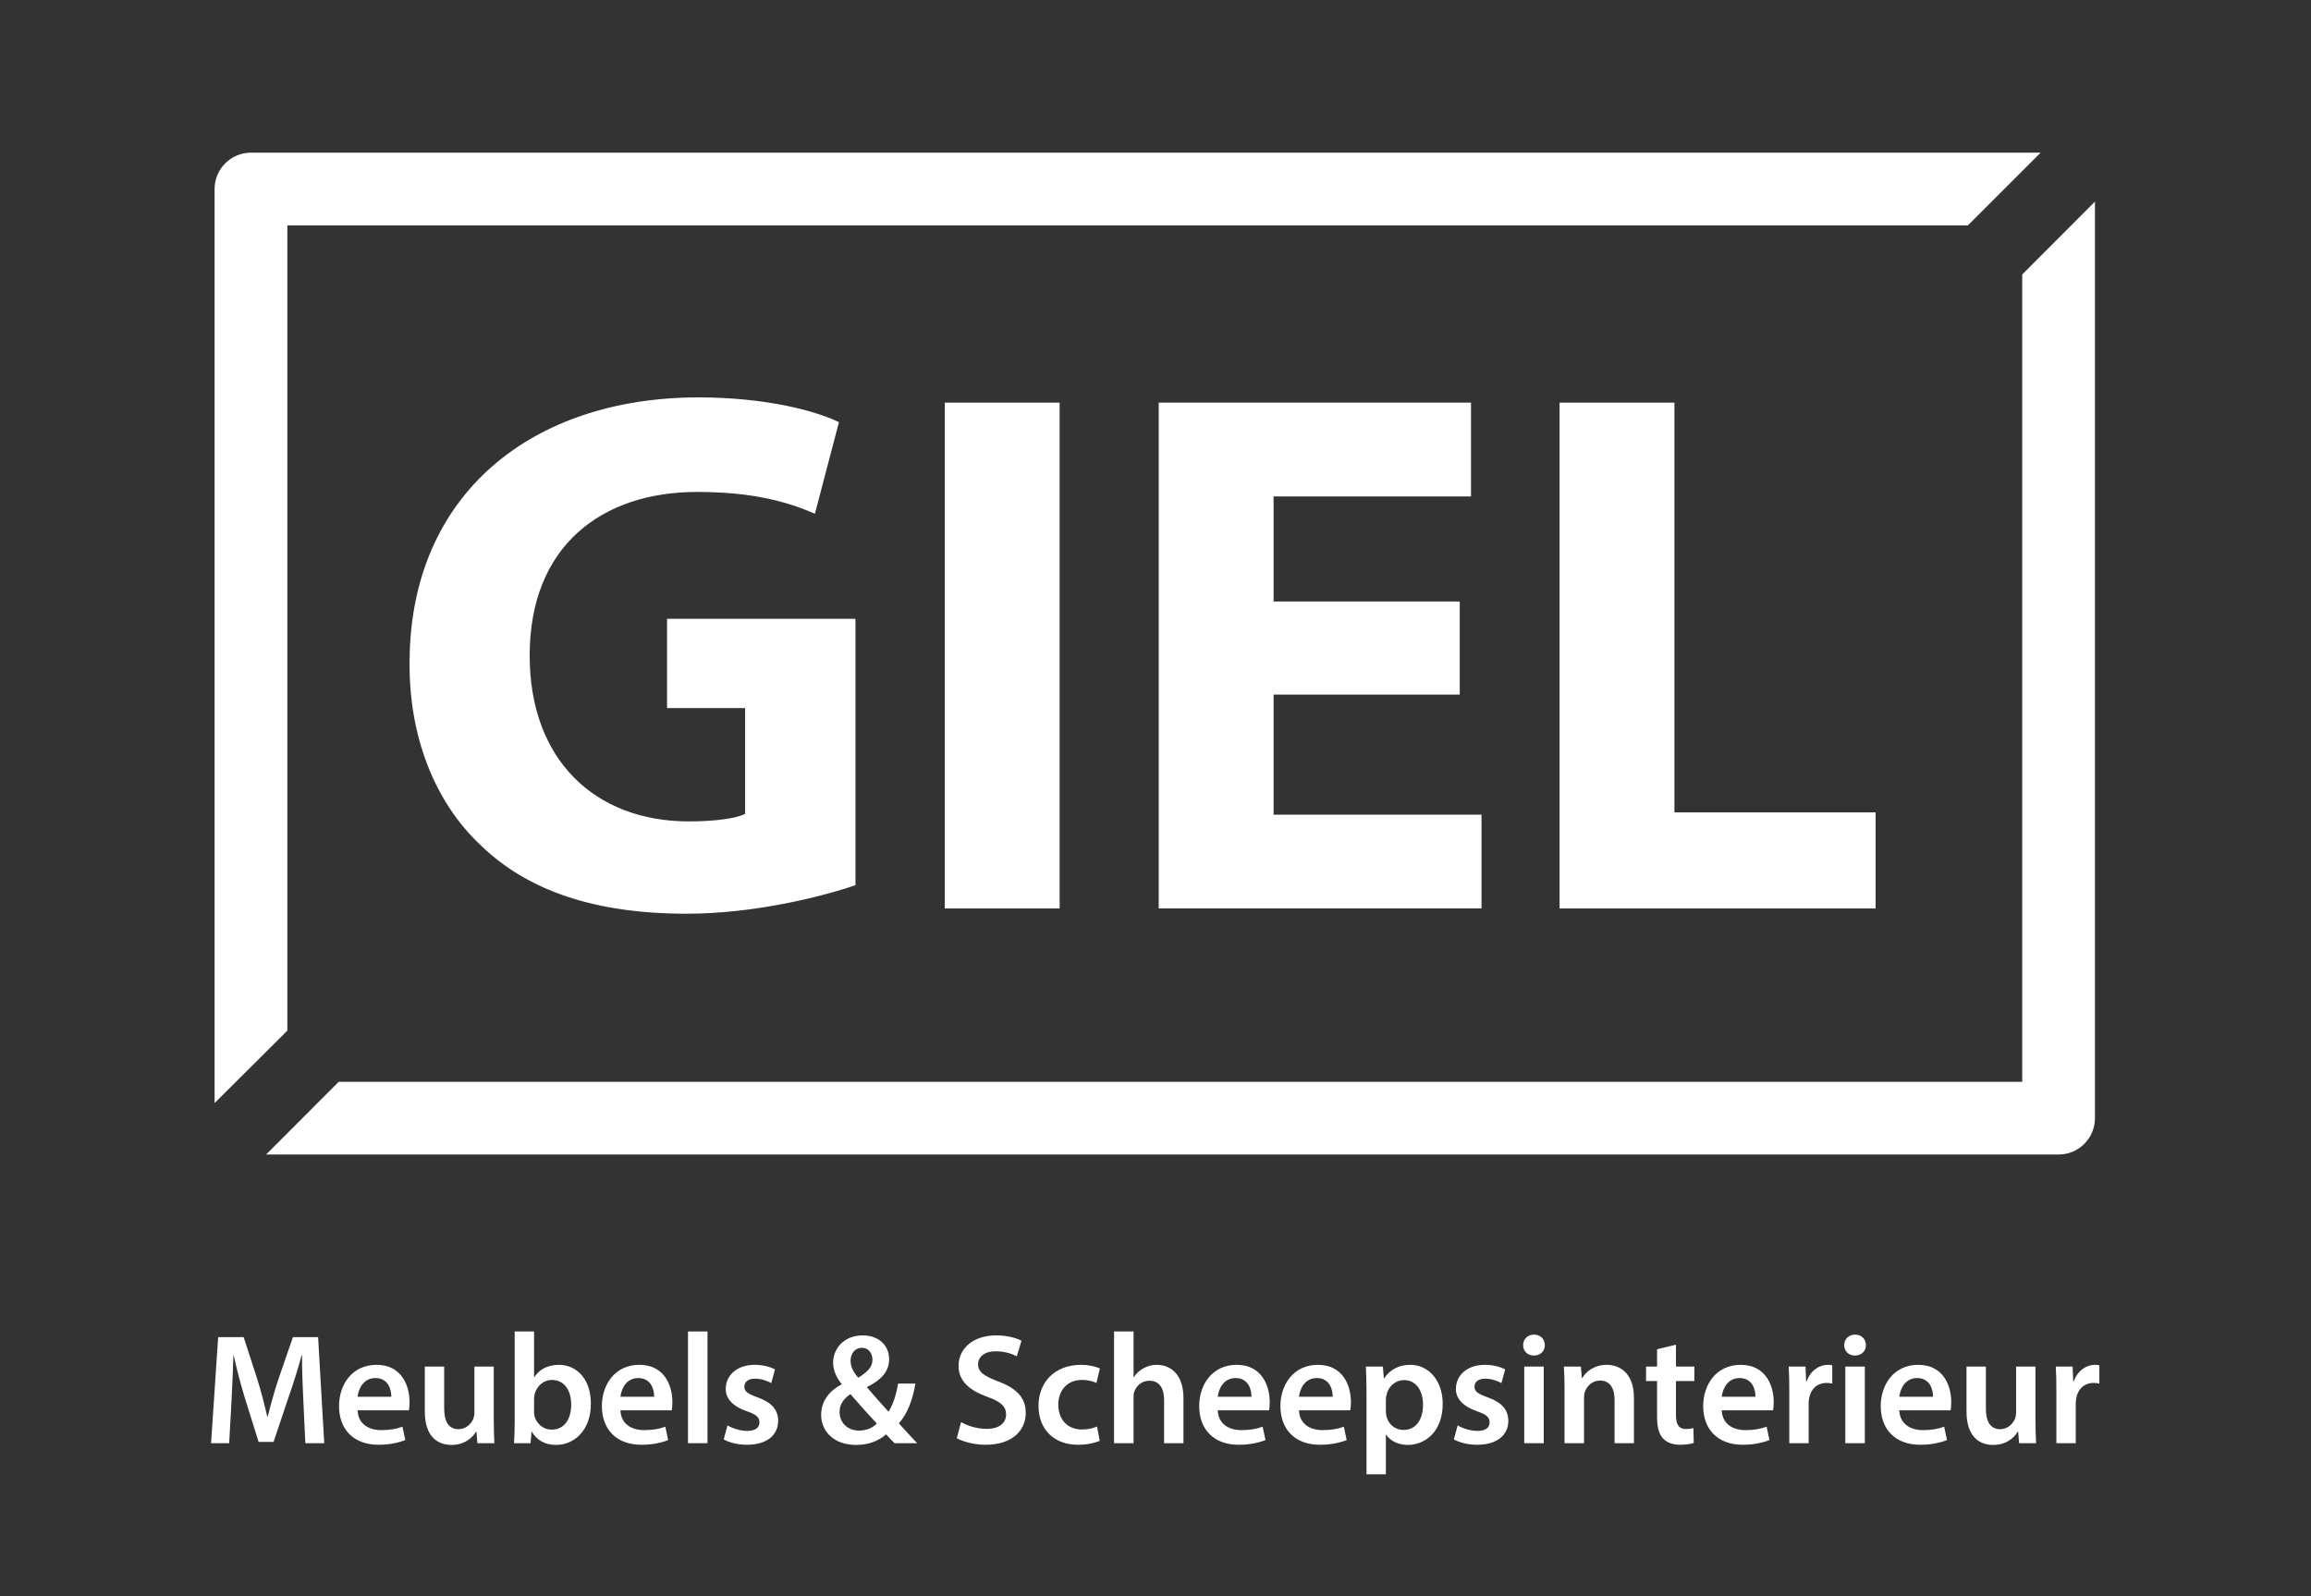
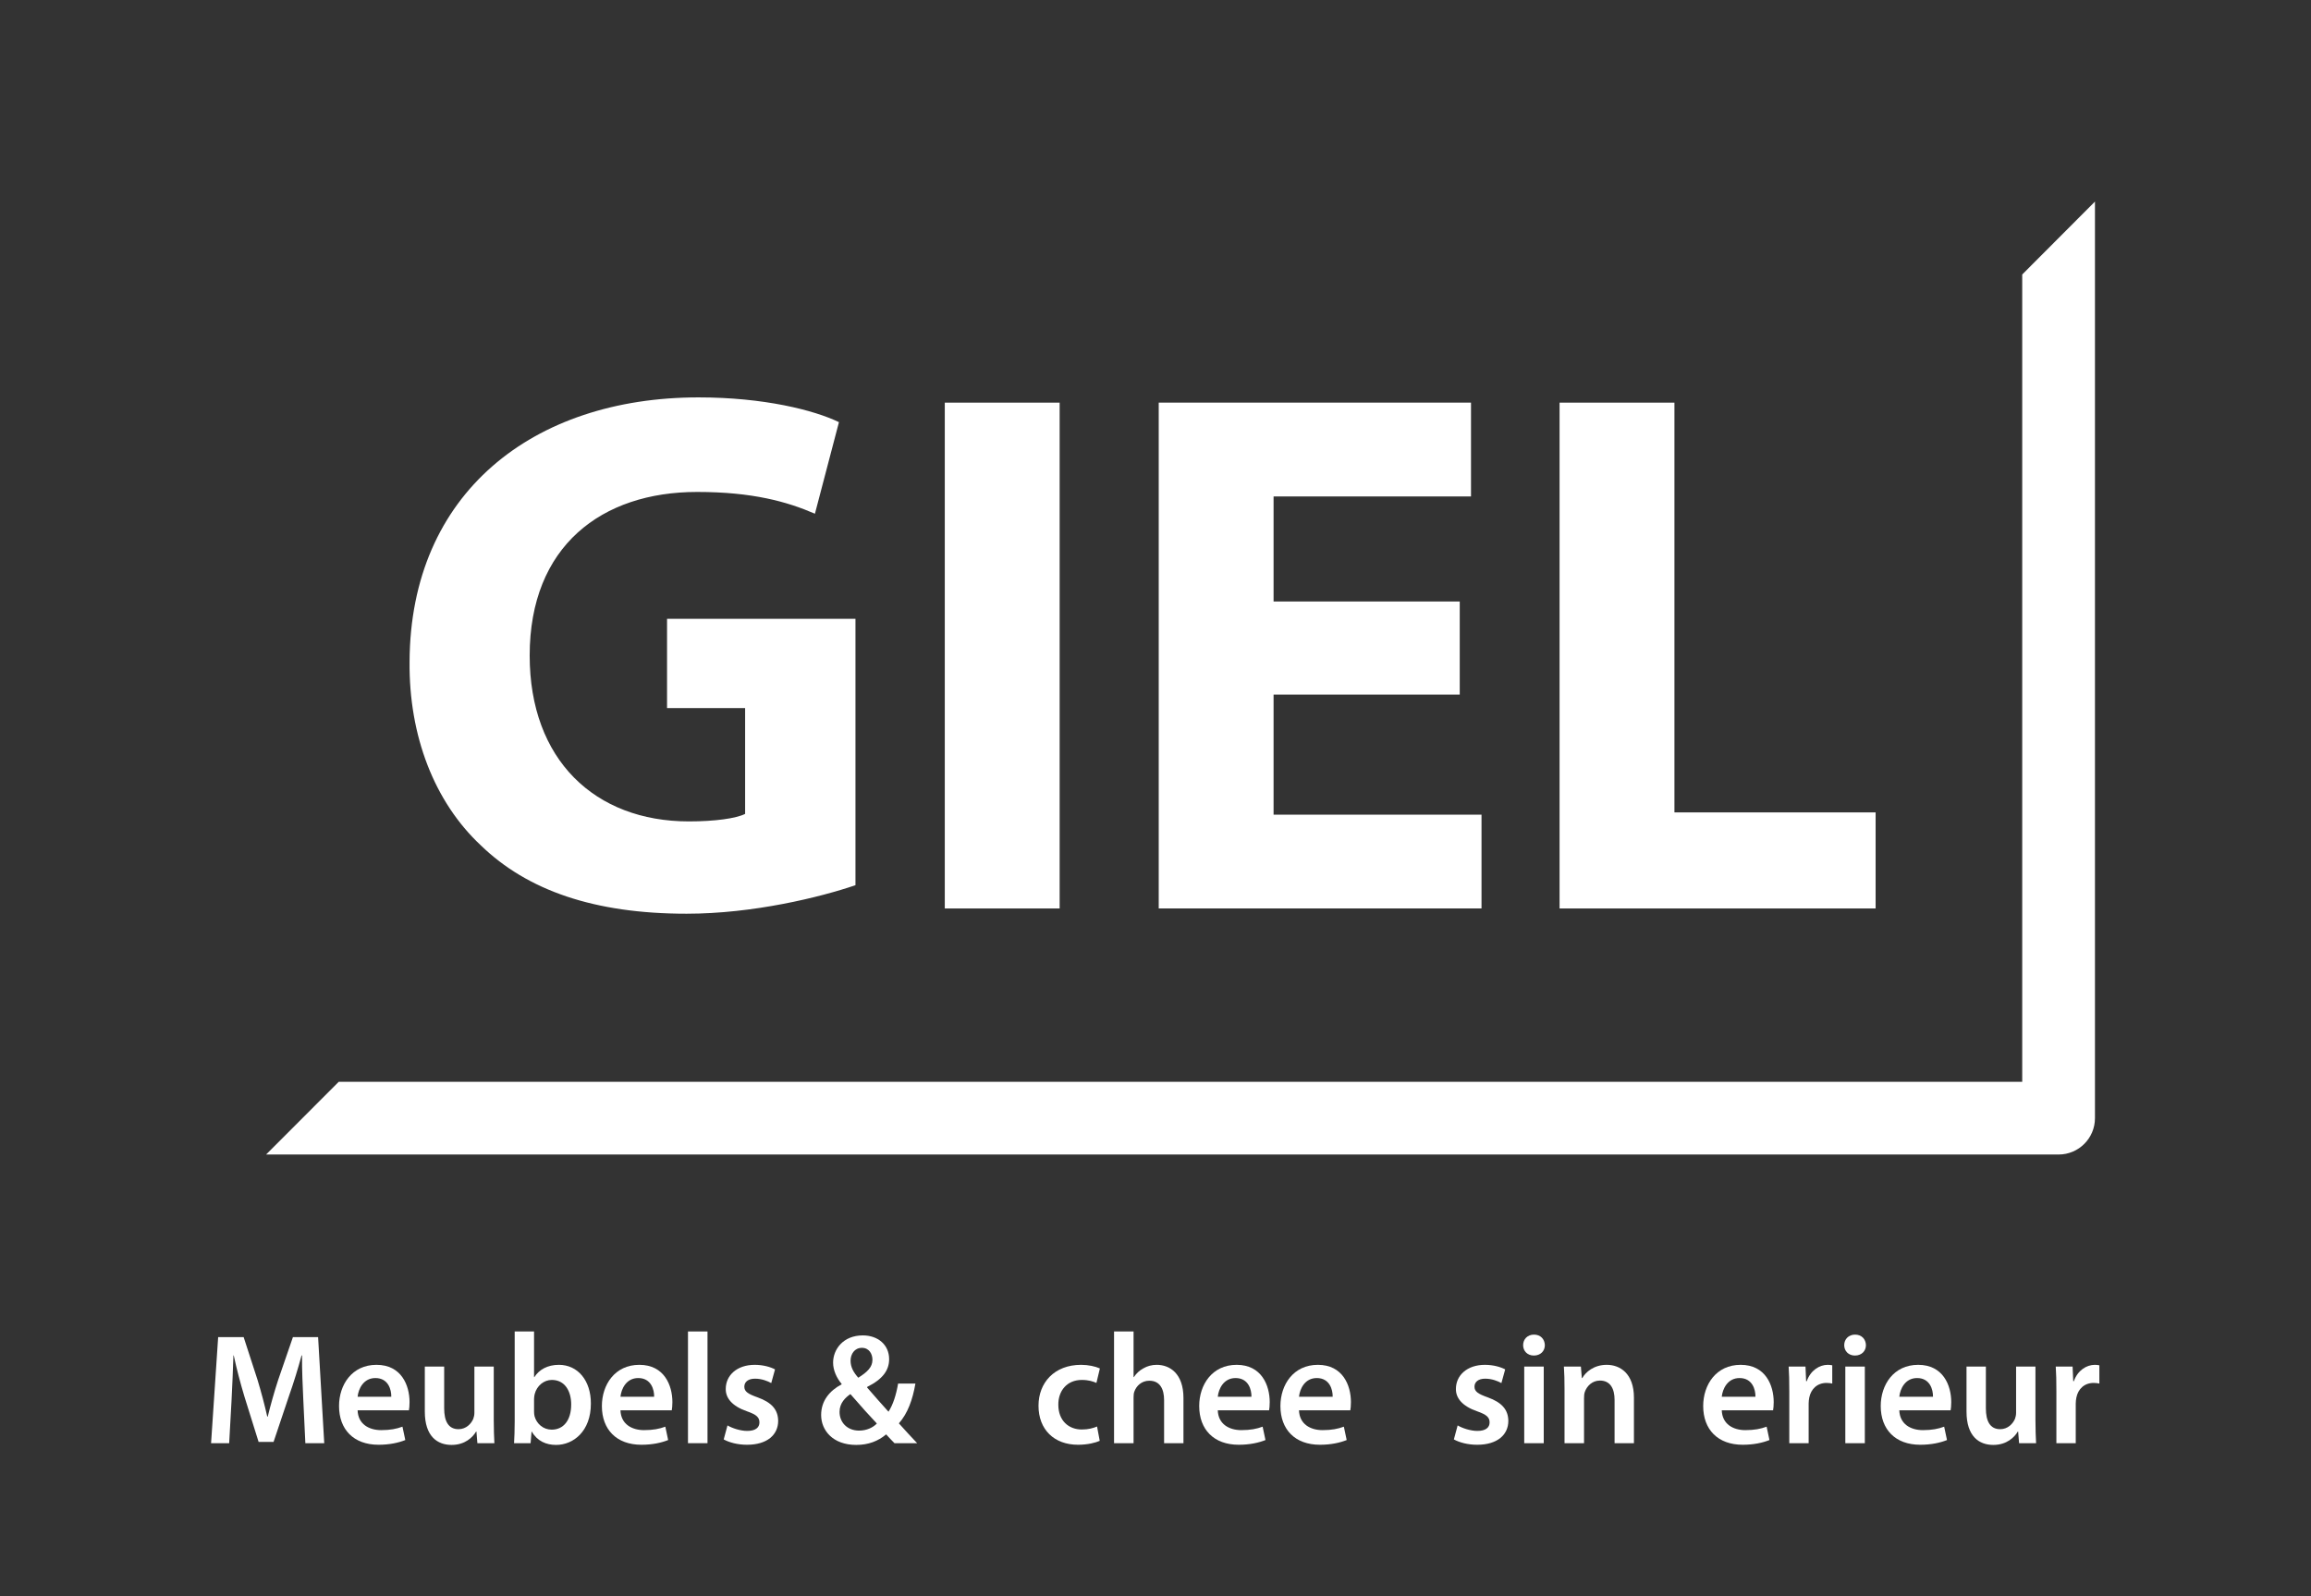
<svg xmlns="http://www.w3.org/2000/svg" xmlns:ns1="http://sodipodi.sourceforge.net/DTD/sodipodi-0.dtd" xmlns:ns2="http://www.inkscape.org/namespaces/inkscape" version="1.1" id="svg2" width="3288.187" height="2271.813" viewBox="0 0 3288.187 2271.813" ns1:docname="Logo.ai">
  <rect x="0" y="0" width="3288.187" height="2271.813" fill="#333333" stroke="none" />
  <defs id="defs6">
    <clipPath clipPathUnits="userSpaceOnUse" id="clipPath16">
      <path d="M 0,1703.858 H 2466.143 V 0 H 0 Z" id="path14" />
    </clipPath>
  </defs>
  <ns1:namedview id="namedview4" pagecolor="#ffffff" bordercolor="#000000" borderopacity="0.25" ns2:showpageshadow="2" ns2:pageopacity="0.0" ns2:pagecheckerboard="0" ns2:deskcolor="#d1d1d1" />
  <g id="g8" ns2:groupmode="layer" ns2:label="Logo" transform="matrix(1.333,0,0,-1.333,0,2271.813)">
    <g id="g10">
      <g id="g12" clip-path="url(#clipPath16)">
        <g id="g18" transform="translate(913.125,759.166)">
          <path d="m 0,0 c -37.66,-12.819 -108.974,-30.447 -180.286,-30.447 -98.556,0 -169.87,24.839 -219.549,72.916 -49.679,46.472 -76.922,116.985 -76.12,196.311 0.799,179.486 131.408,282.048 308.489,282.048 69.712,0 123.398,-13.621 149.839,-26.44 l -25.641,-97.757 c -29.648,12.822 -66.506,23.236 -125.801,23.236 -101.76,0 -178.682,-57.689 -178.682,-174.676 0,-111.378 69.709,-177.081 169.868,-177.081 28.046,0 50.482,3.204 60.096,8.013 v 112.978 h -83.334 v 95.352 H 0 Z" style="fill:white; fill-opacity:1;fill-rule:nonzero;stroke:none" id="path20" />
        </g>
        <path d="m 1131.062,734.327 h -122.595 v 540.06 h 122.595 z" style="fill:white;fill-opacity:1;fill-rule:nonzero;stroke:none" id="path22" />
        <g id="g24" transform="translate(1558.13,962.69)">
          <path d="M 0,0 H -198.717 V -128.204 H 23.237 v -100.159 h -344.55 V 311.696 H 12.017 V 211.537 H -198.717 V 99.359 L 0,99.359 Z" style="fill:white;fill-opacity:1;fill-rule:nonzero;stroke:none" id="path26" />
        </g>
        <g id="g28" transform="translate(1664.692,1274.387)">
          <path d="M 0,0 H 122.596 V -437.495 H 337.337 V -540.06 H 0 Z" style="fill:white;fill-opacity:1;fill-rule:nonzero;stroke:none" id="path30" />
        </g>
        <g id="g32" transform="translate(306.708,1463.649)">
-           <path d="m 0,0 h 1793.814 l 77.645,77.643 H -38.821 c -21.442,0 -38.823,-17.381 -38.823,-38.821 V -937.097 L 0,-859.766 Z" style="fill:white;fill-opacity:1;fill-rule:nonzero;stroke:none" id="path34" />
-         </g>
+           </g>
        <g id="g36" transform="translate(2158.513,1411.212)">
          <path d="m 0,0 v -861.952 h -1796.942 l -77.539,-77.644 H 38.822 c 21.442,0 38.823,17.382 38.823,38.822 V 77.852 Z" style="fill:white;fill-opacity:1;fill-rule:nonzero;stroke:none" id="path38" />
        </g>
        <g id="g40" transform="translate(323.75,209.607)">
          <path d="M 0,0 C -0.672,14.617 -1.511,32.258 -1.345,47.543 H -1.848 C -5.543,33.769 -10.249,18.479 -15.289,4.199 L -31.753,-44.858 H -47.714 L -62.833,3.527 c -4.369,14.449 -8.401,29.907 -11.425,44.016 h -0.337 c -0.504,-14.782 -1.176,-32.76 -2.015,-48.216 l -2.521,-45.528 h -19.321 l 7.561,113.234 h 27.217 L -48.89,21.505 c 4.033,-13.272 7.561,-26.713 10.416,-39.315 h 0.504 c 3.024,12.265 6.89,26.208 11.257,39.483 l 15.624,45.36 H 15.792 L 22.345,-46.201 H 2.184 Z" style="fill:white;fill-opacity:1;fill-rule:nonzero;stroke:none" id="path42" />
        </g>
        <g id="g44" transform="translate(417.664,212.968)">
          <path d="M 0,0 C 0.167,7.561 -3.193,19.991 -16.968,19.991 -29.737,19.991 -35.114,8.4 -35.955,0 Z m -35.955,-14.451 c 0.504,-14.782 12.097,-21.167 25.203,-21.167 9.576,0 16.463,1.344 22.68,3.696 L 14.952,-46.2 c -7.056,-2.858 -16.799,-5.042 -28.561,-5.042 -26.545,0 -42.169,16.298 -42.169,41.33 0,22.681 13.776,44.016 39.985,44.016 26.545,0 35.281,-21.839 35.281,-39.817 0,-3.865 -0.336,-6.889 -0.672,-8.738 z" style="fill:white;fill-opacity:1;fill-rule:nonzero;stroke:none" id="path46" />
        </g>
        <g id="g48" transform="translate(527.036,187.934)">
          <path d="m 0,0 c 0,-9.744 0.335,-17.809 0.671,-24.527 h -18.144 l -1.008,12.432 h -0.336 c -3.529,-5.881 -11.593,-14.282 -26.209,-14.282 -14.953,0 -28.561,8.905 -28.561,35.618 v 48.05 h 20.664 V 12.769 c 0,-13.608 4.369,-22.344 15.289,-22.344 8.233,0 13.61,5.88 15.793,11.087 0.672,1.849 1.176,4.033 1.176,6.384 V 57.291 H 0 Z" style="fill:white;fill-opacity:1;fill-rule:nonzero;stroke:none" id="path50" />
        </g>
        <g id="g52" transform="translate(570.043,197.175)">
          <path d="m 0,0 c 0,-1.68 0.168,-3.36 0.505,-4.873 2.183,-8.232 9.408,-14.447 18.311,-14.447 12.937,0 20.833,10.417 20.833,26.881 0,14.447 -6.888,26.208 -20.664,26.208 -8.4,0 -15.96,-6.049 -18.314,-15.122 C 0.337,17.137 0,15.29 0,13.271 Z m -21.337,-33.769 c 0.337,5.543 0.673,14.618 0.673,23.017 V 85.515 H 0 V 36.794 h 0.337 c 5.039,7.896 13.944,13.103 26.208,13.103 19.993,0 34.274,-16.632 34.105,-41.499 0,-29.4 -18.648,-44.016 -37.13,-44.016 -10.583,0 -19.992,4.033 -25.872,14.114 h -0.336 l -1.007,-12.265 z" style="fill:white;fill-opacity:1;fill-rule:nonzero;stroke:none" id="path54" />
        </g>
        <g id="g56" transform="translate(698.231,212.968)">
          <path d="M 0,0 C 0.168,7.561 -3.191,19.991 -16.969,19.991 -29.738,19.991 -35.114,8.4 -35.954,0 Z m -35.954,-14.451 c 0.505,-14.782 12.097,-21.167 25.201,-21.167 9.577,0 16.464,1.344 22.681,3.696 L 14.952,-46.2 c -7.056,-2.858 -16.801,-5.042 -28.561,-5.042 -26.545,0 -42.17,16.298 -42.17,41.33 0,22.681 13.778,44.016 39.986,44.016 26.545,0 35.281,-21.839 35.281,-39.817 0,-3.865 -0.337,-6.889 -0.671,-8.738 z" style="fill:white;fill-opacity:1;fill-rule:nonzero;stroke:none" id="path58" />
        </g>
        <path d="m 734.352,282.689 h 20.833 V 163.406 h -20.833 z" style="fill:white;fill-opacity:1;fill-rule:nonzero;stroke:none" id="path60" />
        <g id="g62" transform="translate(776.519,182.39)">
          <path d="m 0,0 c 4.704,-2.854 13.609,-5.881 21,-5.881 9.073,0 13.106,3.699 13.106,9.074 0,5.542 -3.361,8.4 -13.441,11.927 -15.961,5.546 -22.681,14.281 -22.513,23.859 0,14.447 11.929,25.704 30.913,25.704 9.073,0 16.968,-2.351 21.673,-4.873 L 46.706,45.193 c -3.528,2.018 -10.081,4.706 -17.305,4.706 -7.392,0 -11.423,-3.529 -11.423,-8.569 0,-5.209 3.863,-7.728 14.279,-11.424 14.785,-5.377 21.674,-12.937 21.84,-25.034 0,-14.783 -11.592,-25.536 -33.264,-25.536 -9.912,0 -18.817,2.353 -24.864,5.711 z" style="fill:white;fill-opacity:1;fill-rule:nonzero;stroke:none" id="path64" />
        </g>
        <g id="g66" transform="translate(907.898,251.44)">
          <path d="m 0,0 c 0,-6.888 3.192,-12.432 8.231,-18.144 9.578,6.049 15.122,11.256 15.122,19.152 0,6.049 -3.362,12.768 -11.257,12.768 C 4.199,13.776 0,7.057 0,0 m 28.056,-67.033 c -6.888,7.222 -17.64,19.153 -28.224,31.416 -5.377,-3.696 -11.592,-9.576 -11.592,-18.982 0,-11.257 8.231,-19.994 20.831,-19.994 8.065,0 14.785,3.193 18.985,7.56 m 18.816,-21 c -2.855,2.854 -5.544,5.711 -8.904,9.406 C 29.4,-85.85 18.983,-89.883 6.047,-89.883 c -25.032,0 -37.464,15.625 -37.464,31.922 0,15.121 8.905,25.873 21.839,32.761 v 0.504 c -5.376,6.384 -9.072,14.618 -9.072,22.682 0,14.113 10.753,29.064 31.754,29.064 15.961,0 28.057,-9.913 28.057,-25.368 0,-11.76 -6.72,-21.337 -23.352,-29.57 l -0.169,-0.673 c 7.897,-9.072 16.631,-19.151 22.849,-25.873 4.871,7.561 8.232,18.146 10.248,30.074 h 18.48 c -3.023,-17.472 -8.231,-31.753 -17.64,-42.506 6.216,-6.888 12.433,-13.776 19.488,-21.167 z" style="fill:white;fill-opacity:1;fill-rule:nonzero;stroke:none" id="path68" />
        </g>
        <g id="g70" transform="translate(1025.836,185.918)">
-           <path d="m 0,0 c 6.719,-3.865 16.8,-7.225 27.385,-7.225 13.271,0 20.665,6.218 20.665,15.458 0,8.569 -5.713,13.607 -20.161,18.817 -18.649,6.719 -30.577,16.633 -30.577,32.928 0,18.481 15.456,32.593 39.984,32.593 12.265,0 21.337,-2.687 27.218,-5.713 L 59.473,70.226 c -4.033,2.183 -11.928,5.377 -22.513,5.377 -13.104,0 -18.816,-7.057 -18.816,-13.609 0,-8.735 6.553,-12.768 21.672,-18.649 19.657,-7.391 29.234,-17.304 29.234,-33.6 0,-18.144 -13.776,-33.937 -43.01,-33.937 -11.929,0 -24.36,3.361 -30.578,7.055 z" style="fill:white;fill-opacity:1;fill-rule:nonzero;stroke:none" id="path72" />
-         </g>
+           </g>
        <g id="g74" transform="translate(1173.848,165.925)">
          <path d="m 0,0 c -4.369,-2.015 -12.937,-4.199 -23.185,-4.199 -25.537,0 -42.169,16.298 -42.169,41.664 0,24.529 16.801,43.682 45.529,43.682 7.561,0 15.289,-1.68 19.993,-3.866 L -3.528,61.826 c -3.359,1.512 -8.232,3.193 -15.625,3.193 -15.792,0 -25.2,-11.592 -25.033,-26.544 0,-16.801 10.921,-26.376 25.033,-26.376 7.224,0 12.266,1.511 16.298,3.192 z" style="fill:white;fill-opacity:1;fill-rule:nonzero;stroke:none" id="path76" />
        </g>
        <g id="g78" transform="translate(1189.135,282.69)">
          <path d="m 0,0 h 20.833 v -48.721 h 0.336 c 2.52,3.864 5.88,7.054 10.249,9.408 4.031,2.352 8.904,3.696 14.112,3.696 13.946,0 28.561,-9.24 28.561,-35.449 v -48.217 H 53.425 v 45.864 c 0,11.929 -4.368,20.834 -15.792,20.834 -8.063,0 -13.775,-5.376 -15.96,-11.594 -0.672,-1.679 -0.84,-3.865 -0.84,-6.215 v -48.889 H 0 Z" style="fill:white;fill-opacity:1;fill-rule:nonzero;stroke:none" id="path80" />
        </g>
        <g id="g82" transform="translate(1335.804,212.968)">
          <path d="M 0,0 C 0.169,7.561 -3.189,19.991 -16.968,19.991 -29.737,19.991 -35.114,8.4 -35.952,0 Z m -35.952,-14.451 c 0.506,-14.782 12.095,-21.167 25.2,-21.167 9.578,0 16.466,1.344 22.681,3.696 L 14.954,-46.2 c -7.058,-2.858 -16.804,-5.042 -28.562,-5.042 -26.544,0 -42.17,16.298 -42.17,41.33 0,22.681 13.776,44.016 39.987,44.016 26.543,0 35.279,-21.839 35.279,-39.817 0,-3.865 -0.336,-6.889 -0.668,-8.738 z" style="fill:white;fill-opacity:1;fill-rule:nonzero;stroke:none" id="path84" />
        </g>
        <g id="g86" transform="translate(1422.495,212.968)">
          <path d="M 0,0 C 0.17,7.561 -3.19,19.991 -16.967,19.991 -29.738,19.991 -35.113,8.4 -35.953,0 Z m -35.953,-14.451 c 0.504,-14.782 12.096,-21.167 25.201,-21.167 9.576,0 16.463,1.344 22.681,3.696 L 14.952,-46.2 c -7.057,-2.858 -16.799,-5.042 -28.56,-5.042 -26.547,0 -42.171,16.298 -42.171,41.33 0,22.681 13.778,44.016 39.987,44.016 26.545,0 35.278,-21.839 35.278,-39.817 0,-3.865 -0.334,-6.889 -0.67,-8.738 z" style="fill:white;fill-opacity:1;fill-rule:nonzero;stroke:none" id="path88" />
        </g>
        <g id="g90" transform="translate(1479.28,197.679)">
-           <path d="m 0,0 c 0,-2.016 0.169,-3.864 0.673,-5.711 2.015,-8.402 9.406,-14.449 18.143,-14.449 13.106,0 20.833,10.92 20.833,27.048 0,14.449 -7.056,26.208 -20.329,26.208 C 10.752,33.096 2.854,26.881 0.84,17.81 0.334,16.128 0,14.28 0,12.601 Z m -20.666,20.327 c 0,10.754 -0.334,19.489 -0.67,27.219 h 18.145 l 1.007,-12.602 h 0.336 c 6.048,9.243 15.626,14.45 28.055,14.45 18.818,0 34.442,-16.129 34.442,-41.665 0,-29.569 -18.647,-43.851 -37.298,-43.851 -10.247,0 -18.813,4.368 -23.017,10.922 H 0 v -42.337 h -20.666 z" style="fill:white;fill-opacity:1;fill-rule:nonzero;stroke:none" id="path92" />
-         </g>
+           </g>
        <g id="g94" transform="translate(1555.89,182.39)">
          <path d="m 0,0 c 4.706,-2.854 13.61,-5.881 21.001,-5.881 9.074,0 13.105,3.699 13.105,9.074 0,5.542 -3.361,8.4 -13.44,11.927 -15.96,5.546 -22.682,14.281 -22.516,23.859 0,14.447 11.933,25.704 30.915,25.704 9.073,0 16.967,-2.351 21.673,-4.873 L 46.707,45.193 c -3.529,2.018 -10.082,4.706 -17.308,4.706 -7.39,0 -11.421,-3.529 -11.421,-8.569 0,-5.209 3.864,-7.728 14.279,-11.424 C 47.039,24.529 53.931,16.969 54.1,4.872 c 0,-14.783 -11.595,-25.536 -33.266,-25.536 -9.913,0 -18.818,2.353 -24.865,5.711 z" style="fill:white;fill-opacity:1;fill-rule:nonzero;stroke:none" id="path96" />
        </g>
        <path d="m 1626.956,245.225 h 20.832 v -81.818 h -20.832 z m 22.009,22.847 c 0,-6.215 -4.537,-11.086 -11.76,-11.086 -6.89,0 -11.424,4.871 -11.424,11.086 0,6.384 4.704,11.258 11.592,11.258 7.055,0 11.422,-4.874 11.592,-11.258" style="fill:white;fill-opacity:1;fill-rule:nonzero;stroke:none" id="path98" />
        <g id="g100" transform="translate(1669.966,220.862)">
          <path d="m 0,0 c 0,9.408 -0.168,17.306 -0.672,24.362 h 18.143 l 1.008,-12.265 h 0.503 c 3.53,6.385 12.436,14.113 26.043,14.113 14.282,0 29.065,-9.24 29.065,-35.113 V -57.456 H 53.428 v 46.201 c 0,11.761 -4.369,20.663 -15.625,20.663 -8.234,0 -13.948,-5.88 -16.129,-12.095 -0.673,-1.849 -0.842,-4.369 -0.842,-6.721 V -57.456 H 0 Z" style="fill:white;fill-opacity:1;fill-rule:nonzero;stroke:none" id="path102" />
        </g>
        <g id="g104" transform="translate(1788.914,268.576)">
-           <path d="M 0,0 V -23.352 H 19.655 V -38.81 H 0 v -36.119 c 0,-9.913 2.691,-15.121 10.587,-15.121 3.526,0 6.215,0.504 8.061,1.009 l 0.338,-15.794 c -3.024,-1.177 -8.399,-2.016 -14.953,-2.016 -7.56,0 -13.944,2.52 -17.808,6.72 -4.369,4.706 -6.385,12.098 -6.385,22.85 v 38.471 h -11.76 v 15.458 h 11.76 v 18.481 z" style="fill:white;fill-opacity:1;fill-rule:nonzero;stroke:none" id="path106" />
-         </g>
+           </g>
        <g id="g108" transform="translate(1873.759,212.968)">
          <path d="M 0,0 C 0.167,7.561 -3.193,19.991 -16.97,19.991 -29.737,19.991 -35.113,8.4 -35.954,0 Z m -35.954,-14.451 c 0.503,-14.782 12.097,-21.167 25.202,-21.167 9.576,0 16.463,1.344 22.678,3.696 L 14.952,-46.2 c -7.056,-2.858 -16.8,-5.042 -28.56,-5.042 -26.544,0 -42.168,16.298 -42.168,41.33 0,22.681 13.774,44.016 39.983,44.016 26.546,0 35.281,-21.839 35.281,-39.817 0,-3.865 -0.336,-6.889 -0.672,-8.738 z" style="fill:white;fill-opacity:1;fill-rule:nonzero;stroke:none" id="path110" />
        </g>
        <g id="g112" transform="translate(1909.88,218.849)">
          <path d="m 0,0 c 0,11.087 -0.17,18.983 -0.675,26.376 h 17.978 l 0.674,-15.624 h 0.671 c 4.033,11.592 13.61,17.472 22.344,17.472 2.018,0 3.193,-0.169 4.872,-0.504 V 8.23 c -1.679,0.337 -3.529,0.672 -6.048,0.672 -9.912,0 -16.632,-6.382 -18.481,-15.624 -0.334,-1.847 -0.671,-4.031 -0.671,-6.384 v -42.336 l -20.664,0 z" style="fill:white;fill-opacity:1;fill-rule:nonzero;stroke:none" id="path114" />
        </g>
        <path d="m 1969.688,245.225 h 20.833 v -81.818 h -20.833 z m 22.01,22.847 c 0,-6.215 -4.537,-11.086 -11.76,-11.086 -6.889,0 -11.426,4.871 -11.426,11.086 0,6.384 4.704,11.258 11.592,11.258 7.057,0 11.427,-4.874 11.594,-11.258" style="fill:white;fill-opacity:1;fill-rule:nonzero;stroke:none" id="path116" />
        <g id="g118" transform="translate(2063.269,212.968)">
          <path d="M 0,0 C 0.168,7.561 -3.193,19.991 -16.969,19.991 -29.737,19.991 -35.115,8.4 -35.953,0 Z m -35.953,-14.451 c 0.504,-14.782 12.096,-21.167 25.199,-21.167 9.577,0 16.465,1.344 22.682,3.696 L 14.951,-46.2 c -7.056,-2.858 -16.799,-5.042 -28.56,-5.042 -26.546,0 -42.171,16.298 -42.171,41.33 0,22.681 13.777,44.016 39.986,44.016 26.545,0 35.281,-21.839 35.281,-39.817 0,-3.865 -0.337,-6.889 -0.671,-8.738 z" style="fill:white;fill-opacity:1;fill-rule:nonzero;stroke:none" id="path120" />
        </g>
        <g id="g122" transform="translate(2172.638,187.934)">
          <path d="m 0,0 c 0,-9.744 0.338,-17.809 0.674,-24.527 h -18.147 l -1.007,12.432 h -0.336 c -3.53,-5.881 -11.592,-14.282 -26.209,-14.282 -14.954,0 -28.561,8.905 -28.561,35.618 v 48.05 H -52.92 V 12.769 c 0,-13.608 4.368,-22.344 15.287,-22.344 8.233,0 13.611,5.88 15.791,11.087 0.676,1.849 1.179,4.033 1.179,6.384 V 57.291 H 0 Z" style="fill:white;fill-opacity:1;fill-rule:nonzero;stroke:none" id="path124" />
        </g>
        <g id="g126" transform="translate(2194.981,218.849)">
          <path d="m 0,0 c 0,11.087 -0.169,18.983 -0.672,26.376 h 17.978 l 0.671,-15.624 h 0.671 c 4.034,11.592 13.61,17.472 22.344,17.472 2.018,0 3.195,-0.169 4.872,-0.504 V 8.23 C 44.187,8.567 42.337,8.902 39.818,8.902 29.907,8.902 23.186,2.52 21.337,-6.722 21,-8.569 20.666,-10.753 20.666,-13.106 V -55.442 H 0 Z" style="fill:white;fill-opacity:1;fill-rule:nonzero;stroke:none" id="path128" />
        </g>
      </g>
    </g>
  </g>
</svg>